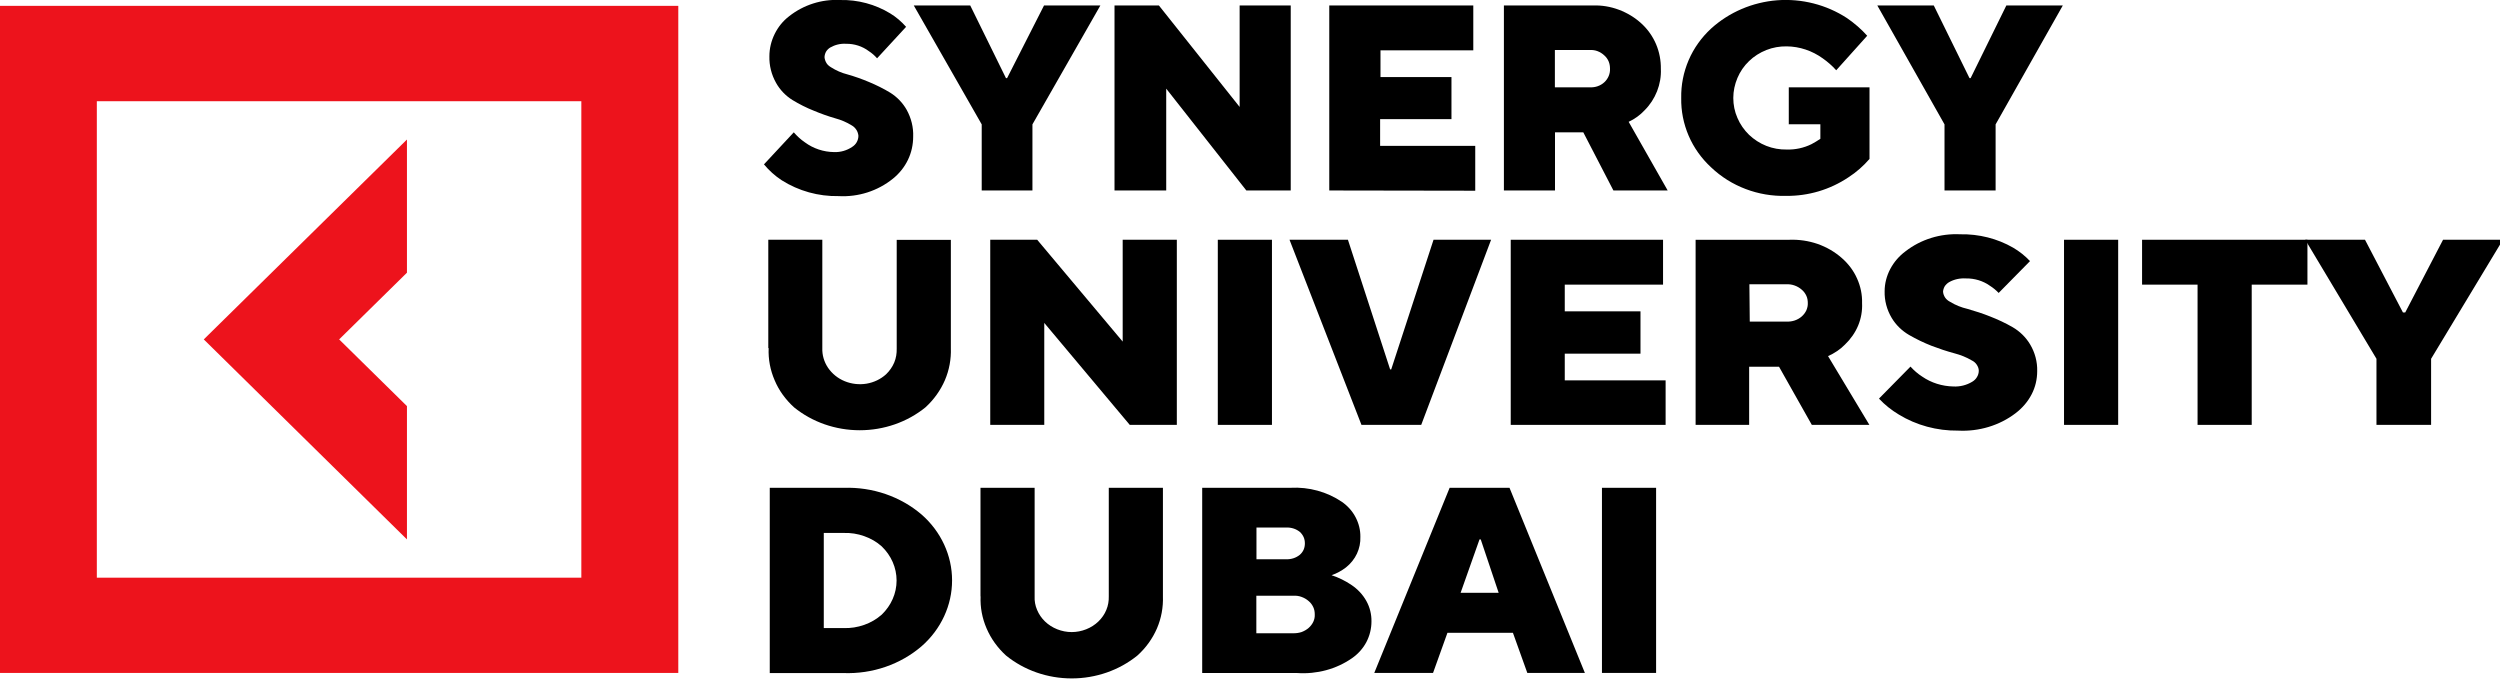
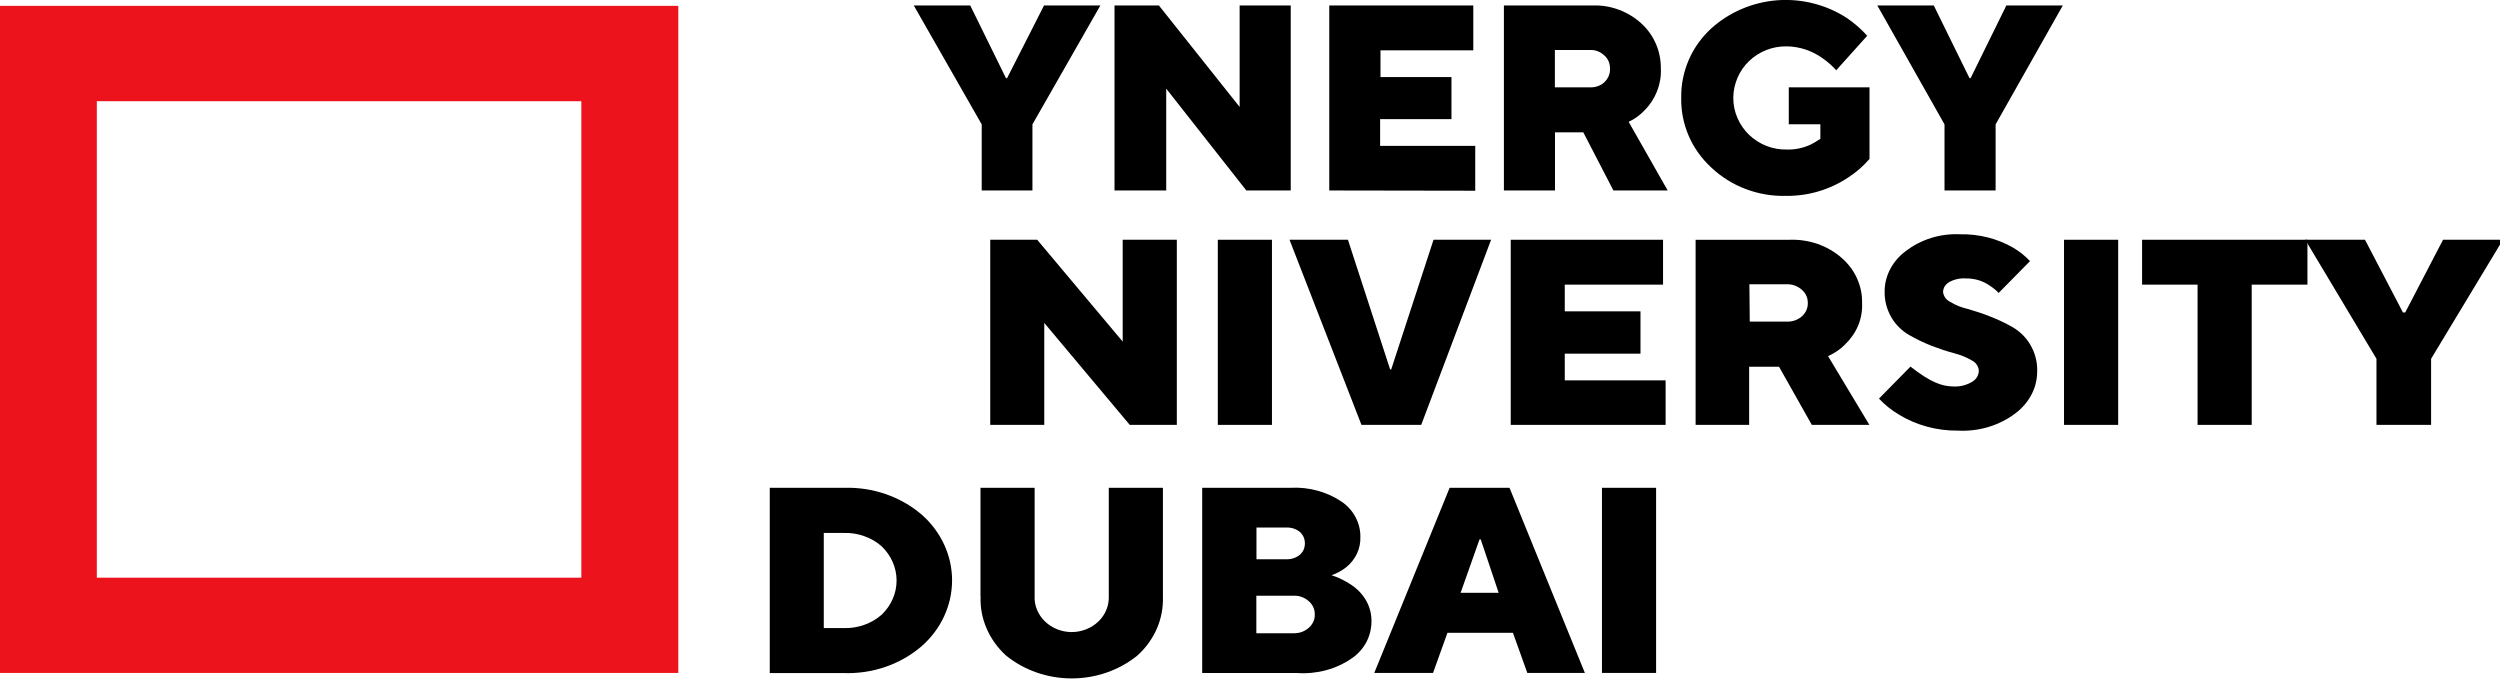
<svg xmlns="http://www.w3.org/2000/svg" width="205" height="56" viewBox="0 0 205 56" fill="none">
  <g clip-path="url(#clip0_1719_4)">
-     <path d="M63 28.54V19.66H67.43V28.54C67.41 29.11 67.57 29.67 67.9 30.16C68.23 30.64 68.7 31.03 69.27 31.26C69.83 31.49 70.46 31.56 71.06 31.46C71.66 31.36 72.22 31.09 72.66 30.69C72.95 30.41 73.18 30.08 73.33 29.72C73.48 29.36 73.54 28.97 73.53 28.58V19.67H77.97V28.55C78 29.45 77.84 30.34 77.48 31.18C77.12 32.01 76.58 32.77 75.89 33.4C74.4 34.61 72.49 35.28 70.5 35.28C68.51 35.28 66.6 34.61 65.11 33.4C64.42 32.77 63.87 32.02 63.52 31.18C63.16 30.35 62.99 29.45 63.03 28.55L63 28.54Z" fill="black" />
    <path d="M81.2 34.84V19.66H85.05L92.06 28.01V19.66H96.5V34.84H92.64L85.63 26.48V34.84H81.2Z" fill="black" />
    <path d="M104.3 19.66H99.86V34.84H104.3V19.66Z" fill="black" />
    <path d="M111.64 34.84L105.74 19.66H110.53L113.99 30.29H114.08L117.55 19.66H122.27L116.54 34.84H111.64Z" fill="black" />
    <path d="M123.88 34.84V19.66H136.37V23.34H128.31V25.53H134.52V29H128.31V31.19H136.58V34.84H123.88Z" fill="black" />
    <path d="M143.48 26.371H146.49C146.72 26.381 146.95 26.351 147.16 26.281C147.37 26.211 147.57 26.101 147.74 25.951C147.9 25.811 148.03 25.641 148.12 25.451C148.2 25.261 148.25 25.061 148.24 24.851C148.24 24.651 148.21 24.441 148.12 24.251C148.03 24.061 147.91 23.891 147.74 23.751C147.57 23.601 147.38 23.491 147.16 23.411C146.94 23.331 146.72 23.301 146.49 23.311H143.45L143.48 26.361V26.371ZM139.04 34.841V19.661H146.74C147.52 19.631 148.31 19.751 149.04 20.001C149.78 20.261 150.45 20.651 151.02 21.151C151.56 21.621 152 22.201 152.28 22.841C152.57 23.481 152.71 24.171 152.69 24.861C152.72 25.481 152.61 26.111 152.37 26.691C152.13 27.271 151.76 27.801 151.29 28.251C150.9 28.651 150.42 28.971 149.9 29.201L153.29 34.841H148.57L145.88 30.071H143.43V34.841H139.04Z" fill="black" />
-     <path d="M154.09 32.671L156.66 30.061C156.94 30.371 157.26 30.651 157.62 30.881C158.36 31.391 159.25 31.671 160.17 31.691C160.72 31.721 161.26 31.581 161.71 31.311C161.88 31.211 162.02 31.081 162.11 30.921C162.21 30.761 162.26 30.581 162.26 30.391C162.26 30.221 162.19 30.051 162.09 29.901C161.99 29.751 161.85 29.631 161.68 29.551C161.24 29.291 160.76 29.101 160.26 28.971C159.63 28.801 159 28.591 158.4 28.361C157.76 28.111 157.14 27.811 156.55 27.471C155.95 27.121 155.46 26.641 155.12 26.071C154.72 25.401 154.52 24.641 154.54 23.881C154.54 23.251 154.7 22.631 155 22.061C155.3 21.491 155.73 20.991 156.26 20.601C157.51 19.631 159.11 19.131 160.74 19.211C162.27 19.181 163.78 19.561 165.08 20.311C165.59 20.611 166.06 20.981 166.46 21.411L163.89 24.021C163.68 23.801 163.44 23.601 163.17 23.431C162.61 23.031 161.92 22.821 161.21 22.831C160.72 22.801 160.24 22.901 159.82 23.141C159.68 23.221 159.56 23.341 159.47 23.471C159.39 23.611 159.34 23.761 159.33 23.911C159.34 24.081 159.4 24.251 159.5 24.401C159.6 24.551 159.74 24.661 159.91 24.751C160.35 25.021 160.83 25.211 161.34 25.331C161.97 25.511 162.59 25.711 163.19 25.951C163.83 26.201 164.45 26.491 165.04 26.831C165.64 27.181 166.13 27.671 166.47 28.241C166.87 28.911 167.07 29.671 167.05 30.431C167.05 31.091 166.9 31.751 166.59 32.341C166.28 32.941 165.83 33.461 165.28 33.881C163.96 34.891 162.27 35.401 160.56 35.311C158.83 35.331 157.14 34.871 155.7 33.991C155.1 33.631 154.56 33.201 154.09 32.701V32.671Z" fill="black" />
+     <path d="M154.09 32.671L156.66 30.061C158.36 31.391 159.25 31.671 160.17 31.691C160.72 31.721 161.26 31.581 161.71 31.311C161.88 31.211 162.02 31.081 162.11 30.921C162.21 30.761 162.26 30.581 162.26 30.391C162.26 30.221 162.19 30.051 162.09 29.901C161.99 29.751 161.85 29.631 161.68 29.551C161.24 29.291 160.76 29.101 160.26 28.971C159.63 28.801 159 28.591 158.4 28.361C157.76 28.111 157.14 27.811 156.55 27.471C155.95 27.121 155.46 26.641 155.12 26.071C154.72 25.401 154.52 24.641 154.54 23.881C154.54 23.251 154.7 22.631 155 22.061C155.3 21.491 155.73 20.991 156.26 20.601C157.51 19.631 159.11 19.131 160.74 19.211C162.27 19.181 163.78 19.561 165.08 20.311C165.59 20.611 166.06 20.981 166.46 21.411L163.89 24.021C163.68 23.801 163.44 23.601 163.17 23.431C162.61 23.031 161.92 22.821 161.21 22.831C160.72 22.801 160.24 22.901 159.82 23.141C159.68 23.221 159.56 23.341 159.47 23.471C159.39 23.611 159.34 23.761 159.33 23.911C159.34 24.081 159.4 24.251 159.5 24.401C159.6 24.551 159.74 24.661 159.91 24.751C160.35 25.021 160.83 25.211 161.34 25.331C161.97 25.511 162.59 25.711 163.19 25.951C163.83 26.201 164.45 26.491 165.04 26.831C165.64 27.181 166.13 27.671 166.47 28.241C166.87 28.911 167.07 29.671 167.05 30.431C167.05 31.091 166.9 31.751 166.59 32.341C166.28 32.941 165.83 33.461 165.28 33.881C163.96 34.891 162.27 35.401 160.56 35.311C158.83 35.331 157.14 34.871 155.7 33.991C155.1 33.631 154.56 33.201 154.09 32.701V32.671Z" fill="black" />
    <path d="M173.69 19.66H169.25V34.84H173.69V19.66Z" fill="black" />
    <path d="M180.2 34.84V23.34H175.65V19.66H189.21V23.34H184.64V34.84H180.2Z" fill="black" />
    <path d="M194.87 34.84V29.42L189.03 19.66H193.93L197.04 25.62H197.23L200.33 19.66H205.24L199.35 29.42V34.84H194.87Z" fill="black" />
    <path d="M67.55 51.502H69.18C69.75 51.522 70.32 51.432 70.86 51.242C71.4 51.052 71.88 50.772 72.3 50.402C73.08 49.652 73.52 48.652 73.52 47.602C73.52 46.552 73.08 45.552 72.3 44.802C71.89 44.432 71.4 44.152 70.86 43.962C70.33 43.772 69.75 43.682 69.18 43.702H67.55V51.492V51.502ZM63.12 55.182V40.002H69.19C71.55 39.922 73.84 40.712 75.57 42.192C76.36 42.882 76.99 43.722 77.42 44.652C77.85 45.582 78.07 46.582 78.07 47.592C78.07 48.602 77.85 49.602 77.42 50.532C76.99 51.462 76.36 52.302 75.57 52.992C74.71 53.732 73.71 54.302 72.61 54.682C71.51 55.062 70.35 55.232 69.18 55.192H63.11L63.12 55.182Z" fill="black" />
    <path d="M80.4 48.9V40H84.84V48.9C84.82 49.28 84.89 49.66 85.04 50.01C85.19 50.37 85.41 50.69 85.69 50.96C85.97 51.23 86.31 51.45 86.69 51.6C87.07 51.75 87.47 51.83 87.88 51.83C88.29 51.83 88.69 51.75 89.07 51.6C89.45 51.45 89.79 51.23 90.07 50.96C90.35 50.69 90.58 50.36 90.72 50.01C90.87 49.65 90.93 49.28 90.92 48.9V40H95.36V48.9C95.39 49.8 95.23 50.69 94.87 51.53C94.51 52.36 93.97 53.12 93.27 53.75C91.78 54.96 89.87 55.63 87.88 55.63C85.89 55.63 83.98 54.96 82.49 53.75C81.8 53.12 81.26 52.37 80.9 51.53C80.54 50.7 80.37 49.8 80.41 48.91L80.4 48.9Z" fill="black" />
    <path d="M103.02 51.928H106.06C106.29 51.928 106.52 51.898 106.73 51.828C106.94 51.748 107.14 51.638 107.31 51.488C107.47 51.348 107.6 51.178 107.69 50.988C107.78 50.798 107.82 50.598 107.81 50.388C107.81 50.178 107.78 49.978 107.69 49.788C107.6 49.598 107.48 49.428 107.31 49.288C107.14 49.138 106.95 49.028 106.73 48.948C106.52 48.868 106.29 48.838 106.06 48.848H103.02V51.918V51.928ZM103.02 45.858H105.47C105.67 45.868 105.87 45.838 106.06 45.778C106.25 45.718 106.43 45.618 106.58 45.498C106.72 45.378 106.83 45.228 106.9 45.068C106.97 44.908 107 44.728 107 44.558C107 44.378 106.97 44.208 106.9 44.048C106.83 43.888 106.72 43.738 106.59 43.618C106.44 43.498 106.26 43.398 106.07 43.338C105.88 43.278 105.68 43.248 105.48 43.258H103.03V45.858H103.02ZM98.58 55.178V39.998H105.83C107.33 39.918 108.82 40.328 110.03 41.148C110.51 41.478 110.9 41.918 111.16 42.418C111.42 42.918 111.56 43.468 111.55 44.018C111.57 44.488 111.47 44.968 111.27 45.398C111.07 45.828 110.76 46.218 110.37 46.528C110.02 46.798 109.62 47.018 109.19 47.168C109.77 47.358 110.32 47.628 110.82 47.968C111.33 48.308 111.75 48.758 112.04 49.278C112.33 49.798 112.47 50.378 112.46 50.958C112.46 51.538 112.32 52.118 112.05 52.638C111.78 53.158 111.37 53.618 110.87 53.968C109.58 54.868 107.98 55.298 106.37 55.188H98.59L98.58 55.178Z" fill="black" />
    <path d="M119.77 48.61H122.89L121.42 44.23H121.32L119.77 48.61ZM112.69 55.18L118.87 40H123.78L129.96 55.18H125.24L124.06 51.89H118.69L117.51 55.18H112.68H112.69Z" fill="black" />
    <path d="M135.8 40H131.36V55.18H135.8V40Z" fill="black" />
-     <path d="M62.67 13.451L65.09 10.851C65.36 11.161 65.66 11.441 66 11.671C66.69 12.181 67.53 12.461 68.4 12.471C68.92 12.491 69.44 12.341 69.87 12.051C70.03 11.951 70.16 11.821 70.25 11.661C70.34 11.501 70.39 11.321 70.39 11.131C70.37 10.961 70.32 10.791 70.22 10.641C70.12 10.491 70 10.371 69.84 10.281C69.42 10.021 68.97 9.831 68.49 9.701C67.9 9.531 67.31 9.321 66.74 9.081C66.13 8.841 65.54 8.541 64.98 8.201C64.42 7.851 63.96 7.371 63.64 6.801C63.26 6.131 63.07 5.371 63.09 4.611C63.09 3.981 63.24 3.361 63.52 2.791C63.8 2.221 64.2 1.721 64.71 1.331C65.89 0.401 67.38 -0.079 68.9 0.001C70.34 -0.029 71.77 0.351 73 1.101C73.49 1.401 73.92 1.771 74.3 2.201L71.92 4.781C71.72 4.551 71.49 4.351 71.24 4.191C70.71 3.791 70.05 3.581 69.38 3.591C68.92 3.561 68.47 3.671 68.07 3.901C67.94 3.981 67.82 4.101 67.74 4.231C67.66 4.371 67.62 4.521 67.61 4.681C67.62 4.851 67.68 5.021 67.77 5.171C67.86 5.321 68 5.431 68.15 5.521C68.56 5.781 69.01 5.981 69.49 6.101C70.09 6.271 70.68 6.481 71.25 6.721C71.85 6.971 72.44 7.261 73 7.601C73.56 7.951 74.03 8.441 74.35 9.011C74.72 9.681 74.91 10.441 74.88 11.201C74.88 11.861 74.74 12.511 74.45 13.111C74.16 13.711 73.74 14.231 73.22 14.651C71.97 15.661 70.38 16.171 68.76 16.081C67.11 16.111 65.49 15.661 64.1 14.781C63.55 14.421 63.06 13.981 62.64 13.471L62.67 13.451Z" fill="black" />
    <path d="M80.5 15.619V10.199L74.93 0.449H79.56L82.49 6.409H82.58L85.61 0.449H90.23L84.66 10.199V15.619H80.5Z" fill="black" />
    <path d="M91.39 15.619V0.449H95.03L101.65 8.769V0.449H105.84V15.619H102.2L95.63 7.269V15.619H91.39Z" fill="black" />
    <path d="M109 15.619V0.449H120.81V4.129H113.2V6.319H119.02V9.769H113.17V11.959H120.97V15.639L109 15.619Z" fill="black" />
    <path d="M127.51 7.16H130.38C130.6 7.17 130.81 7.14 131.01 7.07C131.21 7 131.4 6.89 131.56 6.74C131.71 6.6 131.83 6.43 131.91 6.24C131.99 6.05 132.03 5.85 132.02 5.64C132.02 5.43 131.99 5.23 131.91 5.04C131.83 4.85 131.71 4.68 131.55 4.54C131.39 4.39 131.21 4.28 131.01 4.2C130.81 4.12 130.59 4.09 130.37 4.1H127.5V7.15L127.51 7.16ZM123.32 15.62V0.45H130.59C131.33 0.42 132.06 0.54 132.75 0.8C133.44 1.06 134.07 1.44 134.61 1.94C135.12 2.41 135.53 2.99 135.8 3.63C136.07 4.27 136.2 4.96 136.19 5.65C136.22 6.27 136.11 6.89 135.88 7.48C135.65 8.06 135.31 8.59 134.86 9.04C134.49 9.44 134.04 9.76 133.55 9.99L136.75 15.62H132.3L129.83 10.85H127.51V15.62H123.32Z" fill="black" />
    <path d="M146.68 10.202V7.162H153.3V13.032C152.8 13.612 152.22 14.122 151.57 14.542C150.06 15.552 148.28 16.082 146.46 16.062C145.33 16.092 144.2 15.902 143.15 15.502C142.09 15.102 141.13 14.502 140.31 13.722C139.52 12.992 138.89 12.112 138.47 11.132C138.05 10.152 137.84 9.102 137.86 8.032C137.84 6.962 138.05 5.912 138.47 4.932C138.89 3.952 139.52 3.072 140.31 2.342C141.8 0.992 143.71 0.182 145.73 0.022C147.75 -0.128 149.76 0.382 151.45 1.482C152.06 1.902 152.62 2.382 153.11 2.932L150.57 5.762C150.24 5.392 149.86 5.062 149.46 4.782C148.6 4.162 147.57 3.812 146.51 3.802C145.94 3.792 145.37 3.892 144.84 4.102C144.31 4.312 143.82 4.622 143.42 5.012C143.01 5.402 142.69 5.872 142.47 6.392C142.25 6.912 142.13 7.472 142.13 8.032C142.13 8.592 142.24 9.152 142.47 9.672C142.69 10.192 143.02 10.662 143.42 11.052C143.83 11.442 144.31 11.752 144.84 11.962C145.37 12.172 145.94 12.272 146.51 12.262C147.21 12.282 147.91 12.132 148.54 11.822C148.79 11.692 149.03 11.542 149.27 11.382V10.192H146.7L146.68 10.202Z" fill="black" />
    <path d="M159.45 15.619V10.199L153.94 0.449H158.57L161.5 6.409H161.59L164.52 0.449H169.15L163.64 10.199V15.619H159.45Z" fill="black" />
-     <path d="M33.37 33.301L27.81 27.831L33.37 22.361V11.441L16.71 27.831L33.37 44.231V33.301Z" fill="#ED131C" />
    <path d="M47.67 47.37H7.94V8.3H47.67V47.37ZM0 55.181H55.62V0.48H0V55.181Z" fill="#ED131C" />
  </g>
  <defs>
    <clipPath id="clip0_1719_4">
      <rect width="205" height="56" fill="white" />
    </clipPath>
  </defs>
</svg>